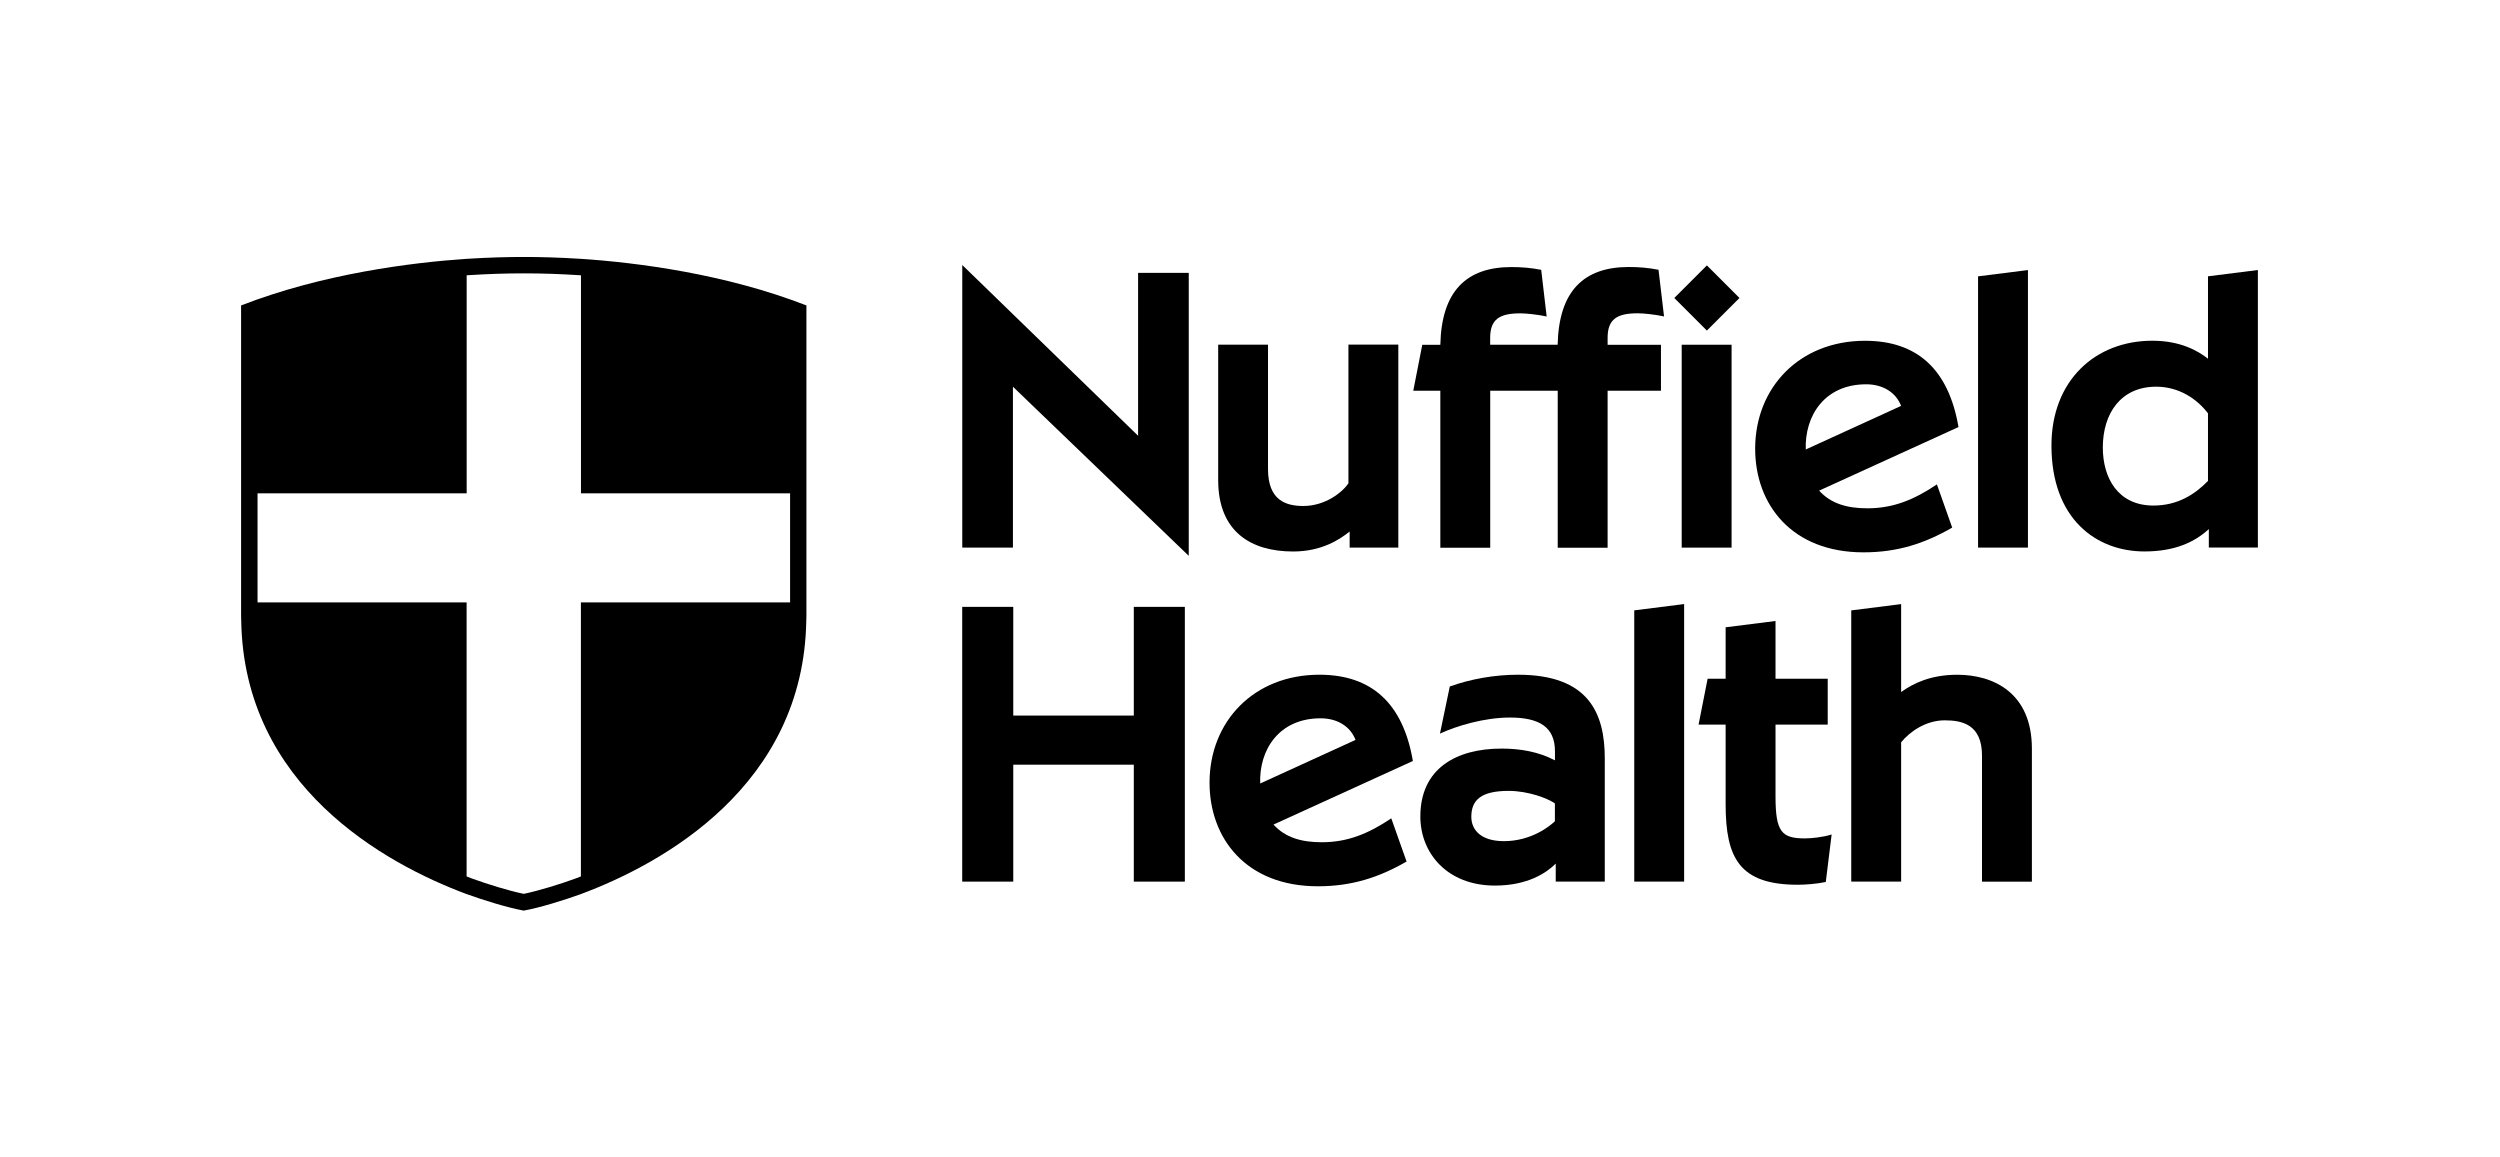
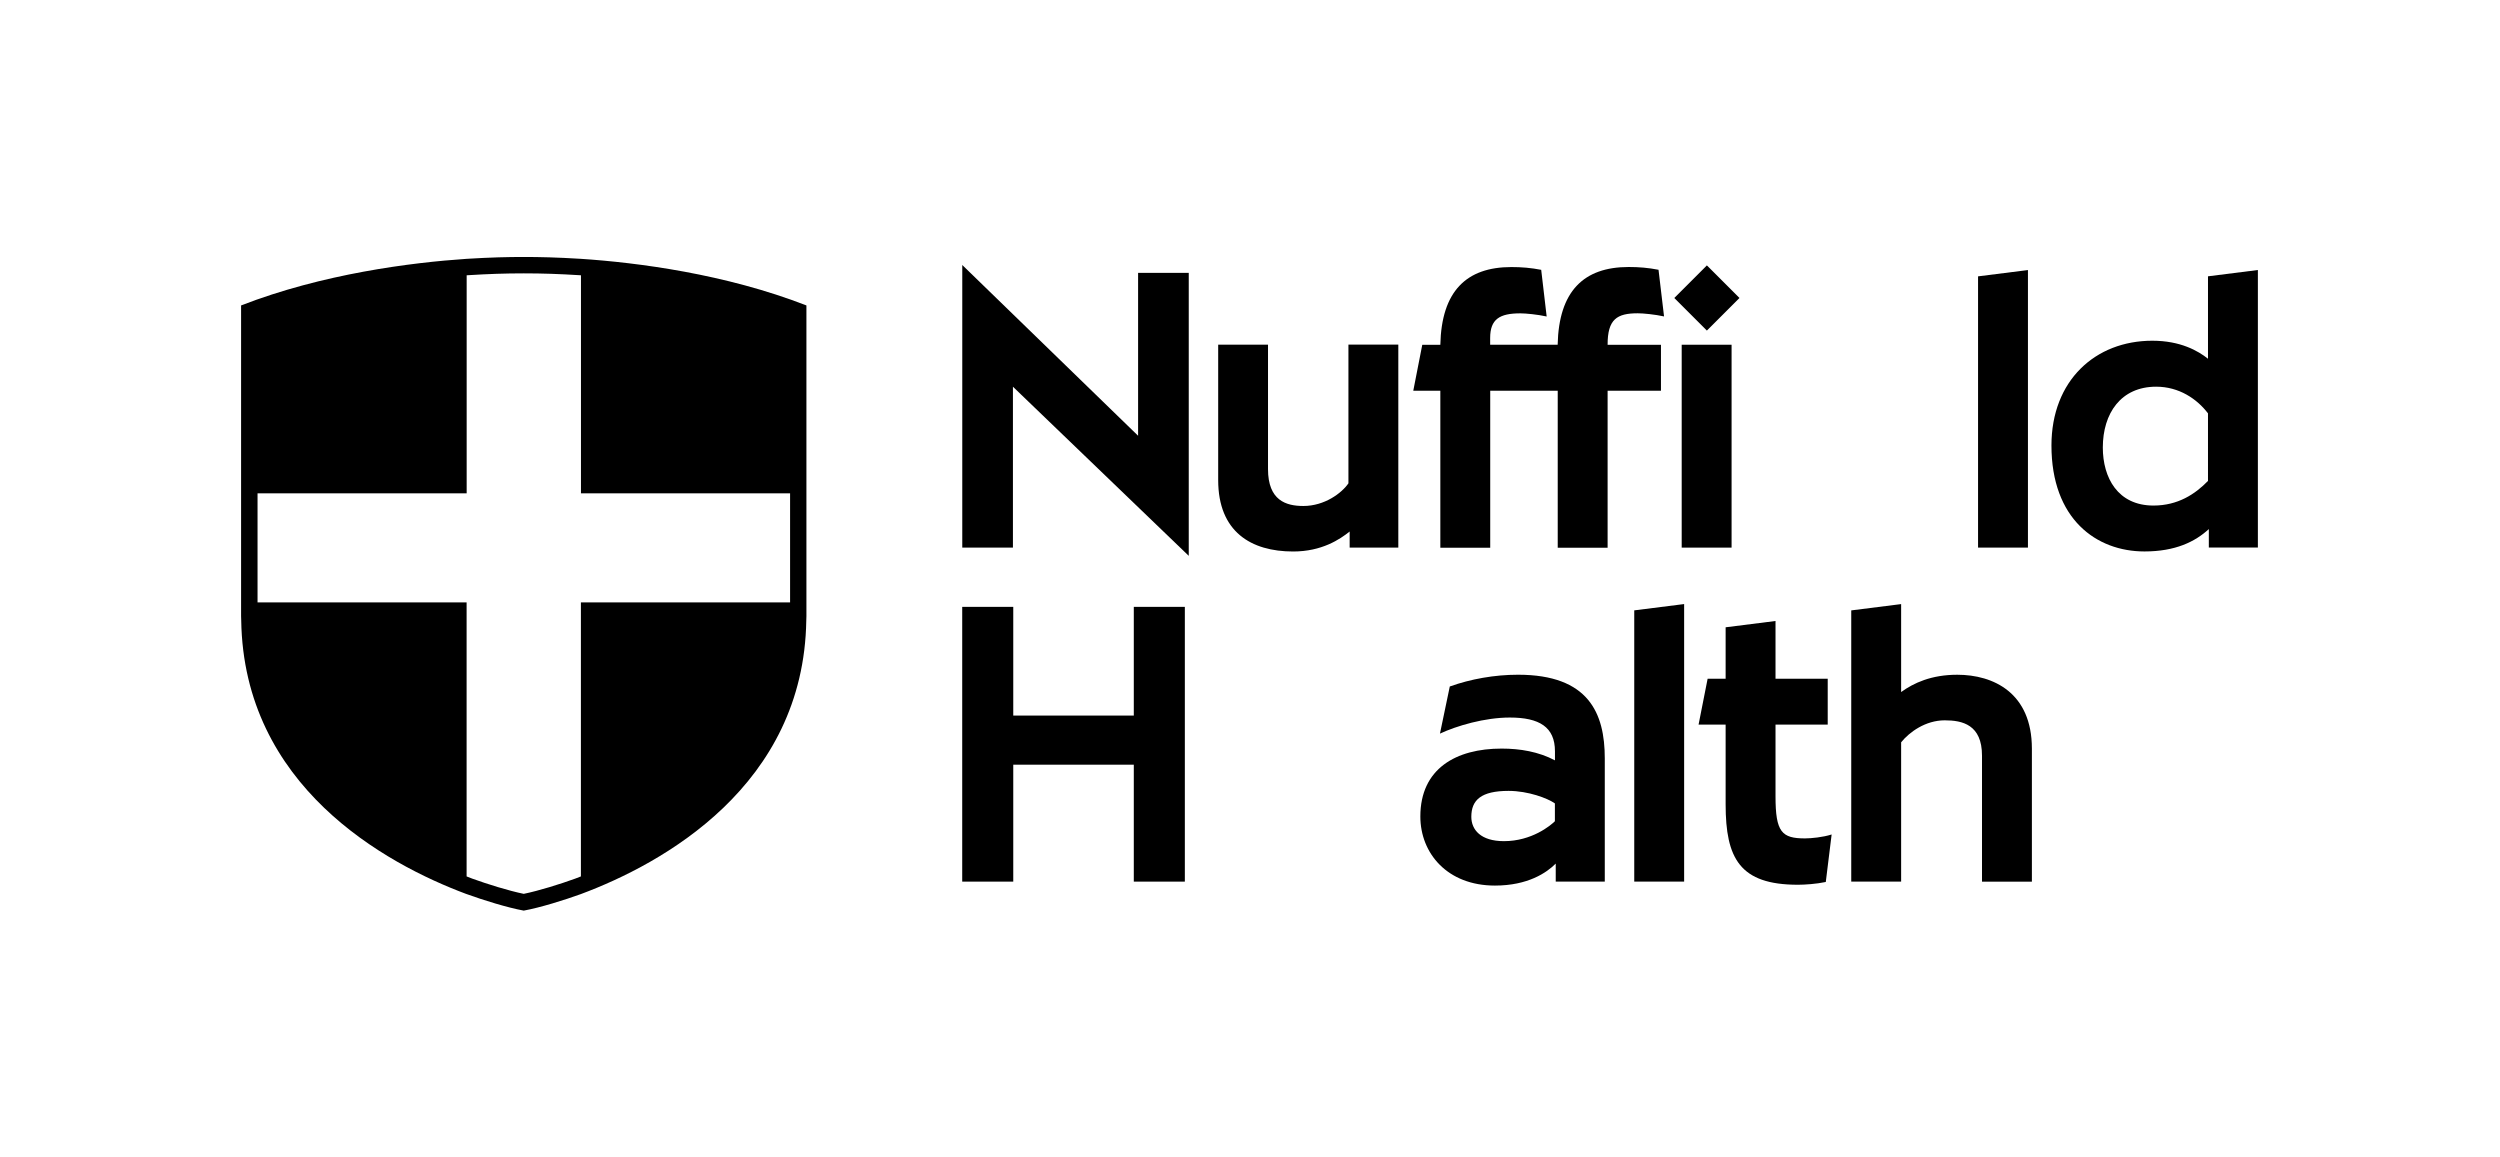
<svg xmlns="http://www.w3.org/2000/svg" version="1.1" id="Layer_1" x="0px" y="0px" viewBox="0 0 252 116.64" style="enable-background:new 0 0 252 116.64;" xml:space="preserve">
  <g id="layer1" transform="translate(-83.789,-108.98)">
    <g id="g223" transform="matrix(0.648,0,0,-0.648,56.493,654.949)">
      <g id="g62" transform="translate(111.027,829.761)">
        <path id="path64" d="M191.54-33.57l5.07-5.07l5.07,5.07l-5.07,5.07L191.54-33.57z" />
      </g>
      <g id="g66" transform="translate(88.96,824.091)">
        <path id="path68" d="M130.2-49.33l-27.35,26.56v-43.96h7.88v25.03l27.35-26.31v44.02h-7.88V-49.33z" />
      </g>
      <g id="g70">
        <g>
          <g id="g72">
            <g id="g78" transform="translate(109.525,829.131)">
-               <path id="path80" d="M187.36-35.32c0.85,0,2.69-0.18,4.09-0.49l-0.86,7.26c-1.59,0.31-3.05,0.43-4.64,0.43 c-7.02,0-10.87-3.78-11.05-12.09h-10.5v1.04c0,2.93,1.46,3.84,4.7,3.84c0.85,0,2.69-0.18,4.09-0.49l-0.85,7.26 c-1.59,0.31-3.05,0.43-4.64,0.43c-7.02,0-10.87-3.78-11.05-12.09h-2.81l-1.4-7.15h4.21v-24.42h7.76v24.42h10.5v-24.42h7.76 v24.42h8.3v7.15h-8.3v1.04C182.66-36.23,184.13-35.32,187.36-35.32" />
+               <path id="path80" d="M187.36-35.32c0.85,0,2.69-0.18,4.09-0.49l-0.86,7.26c-1.59,0.31-3.05,0.43-4.64,0.43 c-7.02,0-10.87-3.78-11.05-12.09h-10.5v1.04c0,2.93,1.46,3.84,4.7,3.84c0.85,0,2.69-0.18,4.09-0.49l-0.85,7.26 c-1.59,0.31-3.05,0.43-4.64,0.43c-7.02,0-10.87-3.78-11.05-12.09h-2.81l-1.4-7.15h4.21v-24.42h7.76v24.42h10.5v-24.42h7.76 v24.42h8.3v7.15h-8.3C182.66-36.23,184.13-35.32,187.36-35.32" />
            </g>
            <g id="g82" transform="translate(97.619,822.136)">
              <path id="path84" d="M154.27-54.76c-1.04-1.53-3.72-3.54-7.02-3.54c-2.69,0-5.5,0.85-5.5,5.74v19.35H134v-21.06 c0-8.06,5.13-11.11,11.66-11.11c4.46,0,7.27,1.89,8.79,3.11v-2.5h7.57v31.57h-7.76V-54.76z" />
            </g>
            <path id="path86" d="M303.72,757.36h7.76v31.56h-7.76V757.36z" />
            <g id="g88" transform="translate(116.439,823.525)">
-               <path id="path90" d="M206.58-50.9c-0.18,5.25,2.93,10.14,9.4,10.14c2.63,0,4.64-1.29,5.43-3.36L206.58-50.9z M215.8-33.99 c-10.19,0-17.09-7.27-17.09-16.79c0-8.67,5.68-16.12,16.85-16.12c5.25,0,9.46,1.35,13.8,3.85l-2.38,6.72 c-3.54-2.38-6.78-3.72-10.81-3.72c-3.17,0-5.68,0.73-7.51,2.75l21.68,9.89C228.8-38.44,223.92-33.99,215.8-33.99" />
-             </g>
+               </g>
            <g id="g92" transform="translate(132.998,822.233)">
              <path id="path94" d="M252.6-54.49c-2.01-2.07-4.7-3.84-8.49-3.84c-5.56,0-7.88,4.33-7.88,9.03c0,5.31,2.81,9.46,8.3,9.46 c3.54,0,6.35-1.89,8.06-4.15V-54.49z M252.6-35.5c-1.53,1.22-4.27,2.81-8.67,2.81c-8.85,0-15.69-6.17-15.69-16.3 c0-11.42,6.96-16.48,14.47-16.48c4.82,0,7.88,1.52,10.01,3.48v-2.87h7.63v43.17l-7.76-0.98V-35.5z" />
            </g>
            <g id="g96" transform="translate(123.531,819.487)">
              <path id="path98" d="M226.29-62.12h7.76v43.17l-7.76-0.98V-62.12z" />
            </g>
            <g id="g100" transform="translate(115.195,809.246)">
              <path id="path102" d="M203.12-90.59v11.17h8.12v7.14h-8.12v8.98l-7.76-0.98v-8h-2.8l-1.41-7.14h4.21v-12.39 c0-8.42,2.2-12.52,11.24-12.52c1.1,0,2.87,0.12,4.34,0.43l0.91,7.39c-1.34-0.43-3.17-0.61-4.15-0.61 C204.1-97.12,203.12-96.15,203.12-90.59" />
            </g>
            <g id="g104" transform="translate(109.38,805.74)">
              <path id="path106" d="M186.96-100.33h7.76v43.17l-7.76-0.98V-100.33z" />
            </g>
            <g id="g108" transform="translate(122.675,814.254)">
              <path id="path110" d="M223.91-76.67c-4.03,0-6.78-1.28-8.73-2.69v13.68l-7.76-0.98v-42.19h7.76v21.67 c1.28,1.59,3.79,3.42,6.78,3.42c2.75,0,5.8-0.67,5.8-5.5v-19.6h7.76v20.7C235.52-79.48,229.53-76.67,223.91-76.67" />
            </g>
            <g id="g112" transform="translate(106.116,808.228)">
              <path id="path114" d="M177.89-93.42c-0.67-0.67-3.6-3.11-7.94-3.11c-3.6,0-5.07,1.77-5.07,3.79c0,2.62,1.53,4.03,5.8,4.03 c3.05,0,6.1-1.16,7.2-1.95V-93.42z M172.15-70.64c-3.66,0-7.39-0.67-10.62-1.83L160-79.8c2.62,1.22,6.96,2.5,10.87,2.5 c4.58,0,7.02-1.47,7.02-5.25v-1.41c-2.56,1.35-5.43,1.83-8.3,1.83c-7.08,0-12.64-3.11-12.64-10.56 c0-5.74,4.21-10.75,11.6-10.75c5.13,0,8.06,2.01,9.46,3.42v-2.8h7.63v19.17C185.64-76.63,183.14-70.64,172.15-70.64" />
            </g>
            <g id="g116" transform="translate(88.782,812.574)">
              <path id="path118" d="M129.71-81.34h-18.75v16.91h-7.94v-42.74h7.94v18.19h18.75v-18.19h7.94v42.74h-7.94V-81.34z" />
            </g>
            <g id="g120" transform="translate(93.984,809.779)">
-               <path id="path122" d="M144.17-89.11c-0.19,5.25,2.93,10.14,9.4,10.14c2.63,0,4.64-1.29,5.43-3.36L144.17-89.11z M153.38-72.19 c-10.19,0-17.09-7.27-17.09-16.79c0-8.67,5.68-16.12,16.85-16.12c5.25,0,9.46,1.35,13.8,3.85l-2.38,6.72 c-3.54-2.38-6.78-3.72-10.81-3.72c-3.17,0-5.68,0.73-7.51,2.75l21.68,9.89C166.39-76.65,161.51-72.19,153.38-72.19" />
-             </g>
+               </g>
            <g id="g124" transform="translate(74.636,817.232)">
              <path id="path126" d="M90.39-68.39H57.85v-42.63c-0.29-0.11-0.6-0.24-0.88-0.34c-2.36-0.86-5.67-1.89-8.01-2.37 c-2.34,0.48-5.65,1.51-7.99,2.36c-0.28,0.11-0.6,0.24-0.9,0.35v42.63H7.55v16.96h32.53v33.92c0.05,0,0.11,0.01,0.16,0.01 c3.2,0.2,5.81,0.29,8.73,0.29c2.92,0,5.53-0.09,8.72-0.29c0.06,0,0.12-0.01,0.17-0.01v-33.92h32.53V-68.39z M57.85-14.95 L57.85-14.95c-3.74,0.23-6.43,0.29-8.89,0.29c-2.45,0-5.15-0.06-8.89-0.29v0c-8.65-0.58-22.45-2.34-35.08-7.25v0v-29.23 v-16.96v-2.11v-0.03c0-0.22,0.02-0.43,0.02-0.66c0.39-25.72,22.31-37.83,35.06-42.58v0c0,0,0,0,0.01,0 c2.57-0.93,6.31-2.1,8.88-2.57c2.57,0.47,6.31,1.64,8.88,2.57l0,0v0c12.75,4.75,34.68,16.86,35.07,42.58 c0,0.22,0.02,0.43,0.02,0.66v0.03v2.11v16.96v29.23v0C80.31-17.29,66.62-15.53,57.85-14.95" />
            </g>
          </g>
        </g>
      </g>
    </g>
  </g>
</svg>